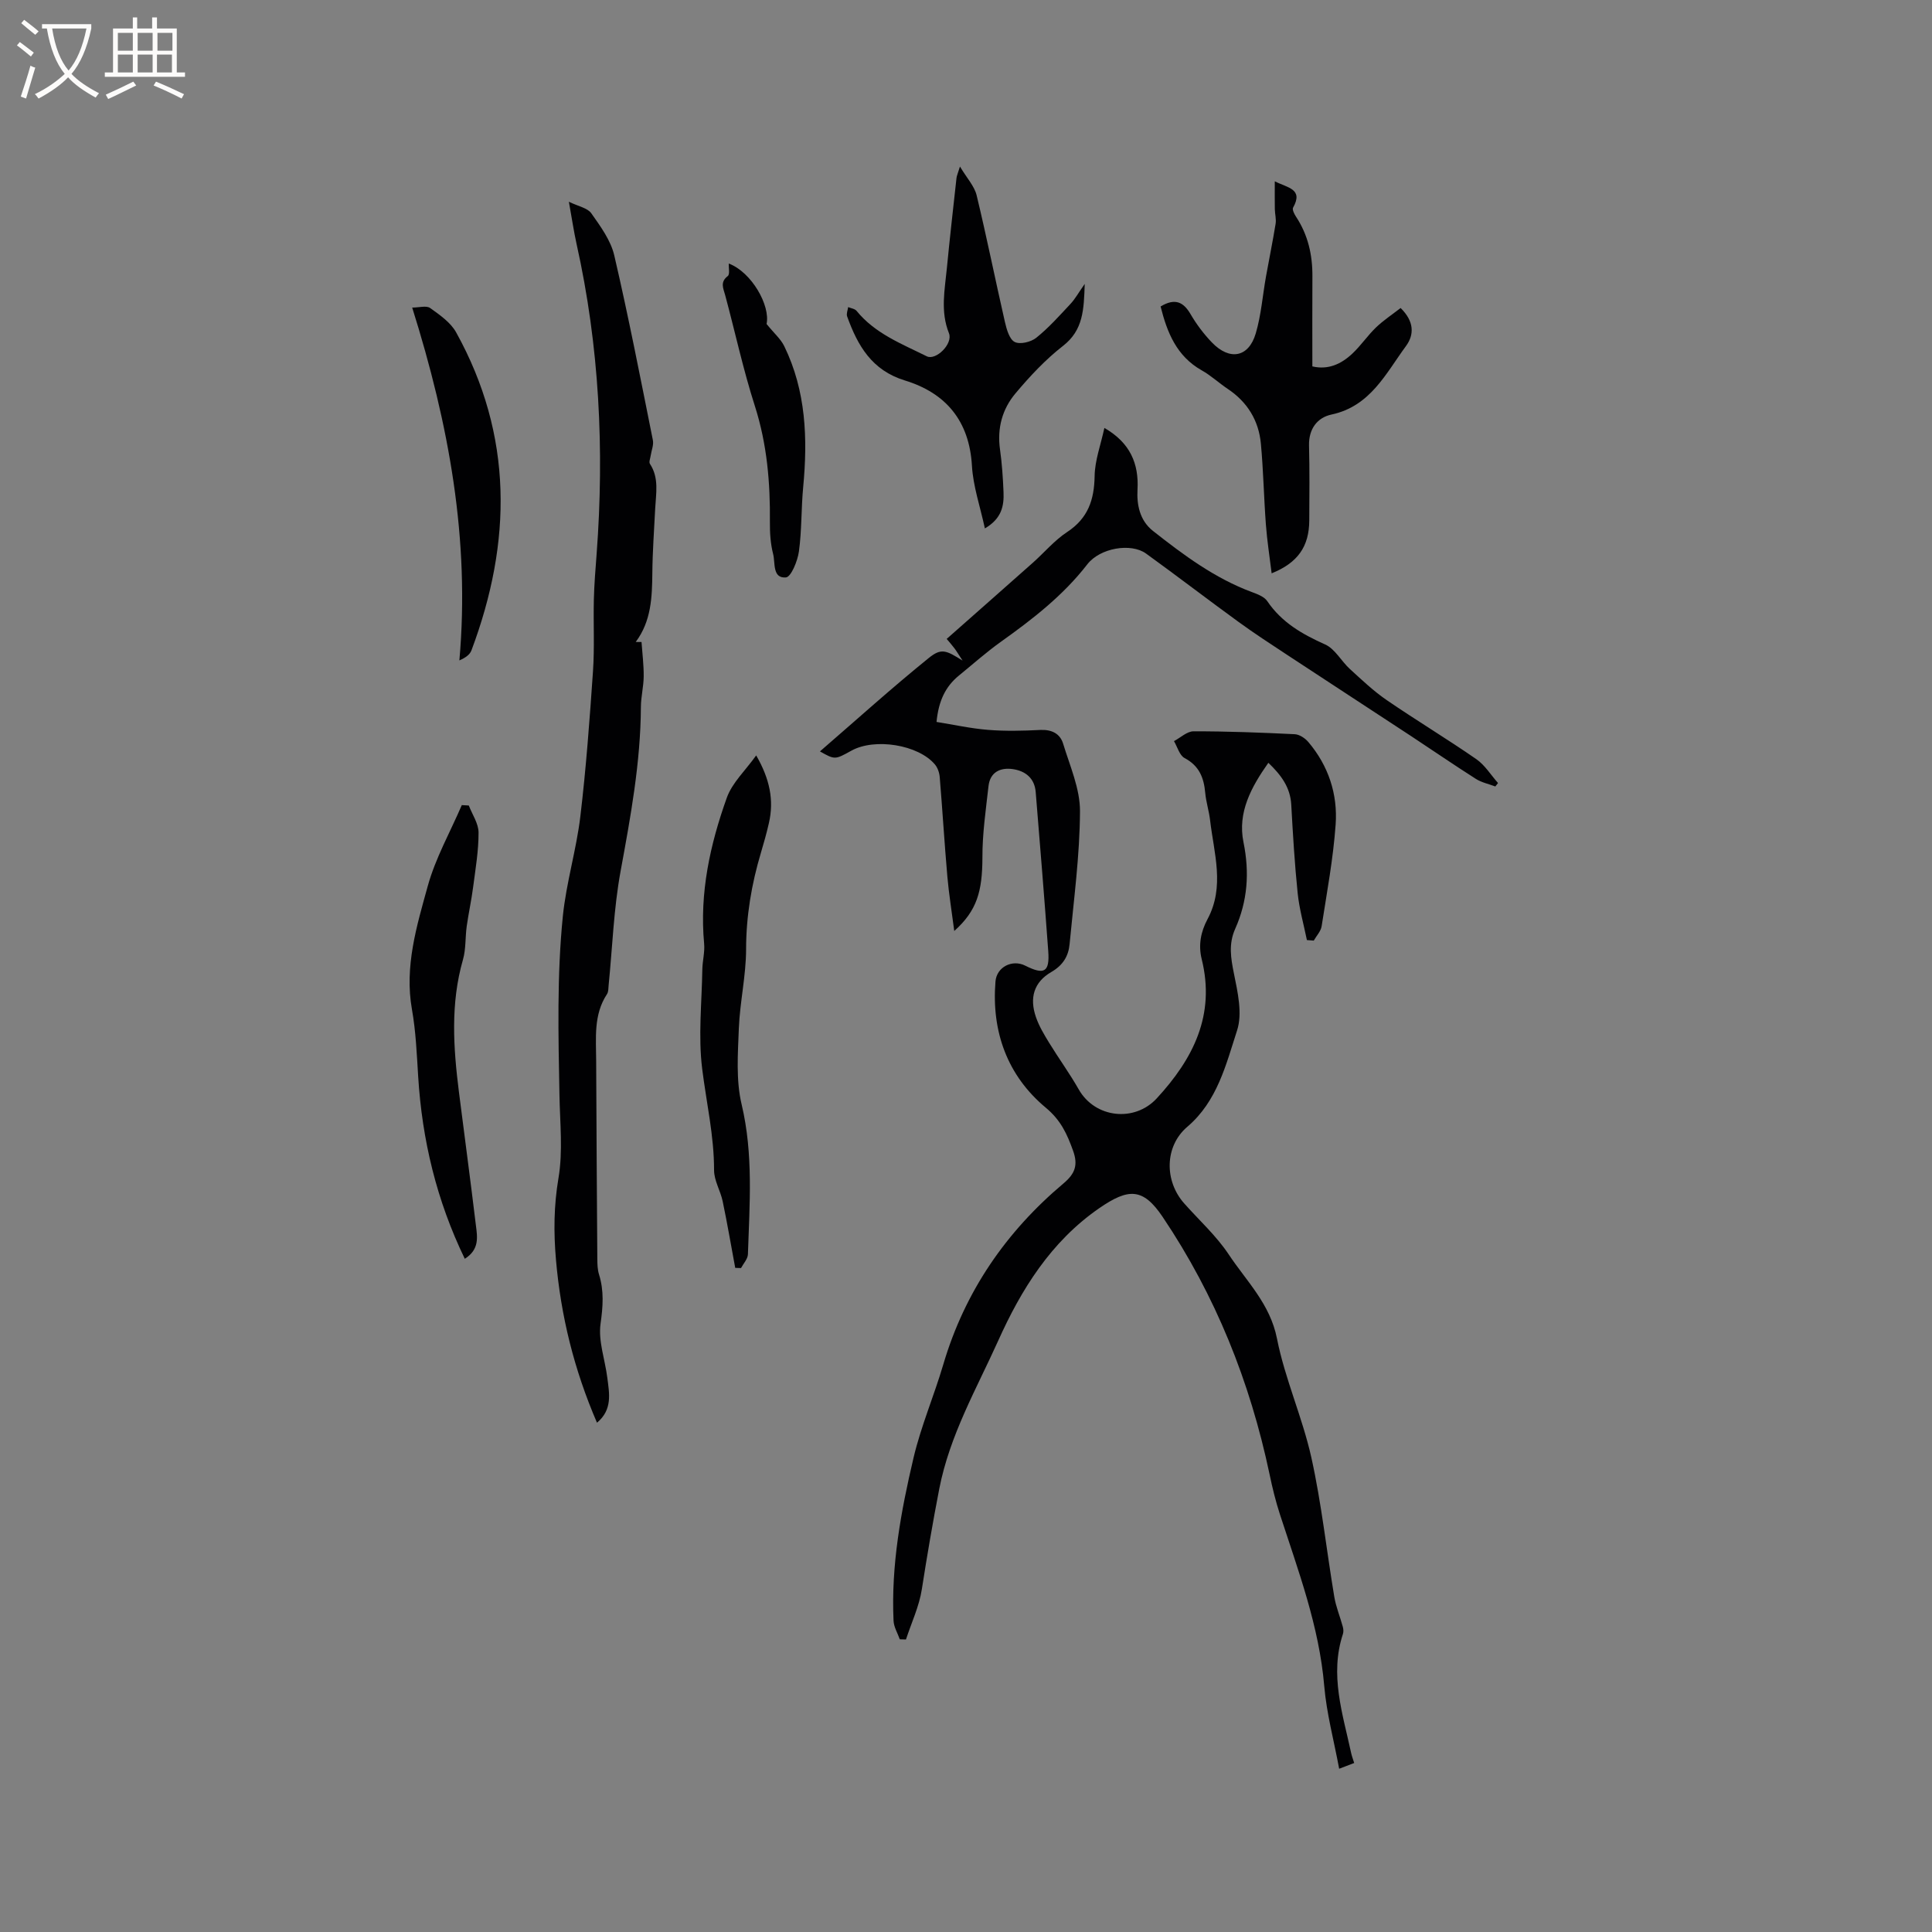
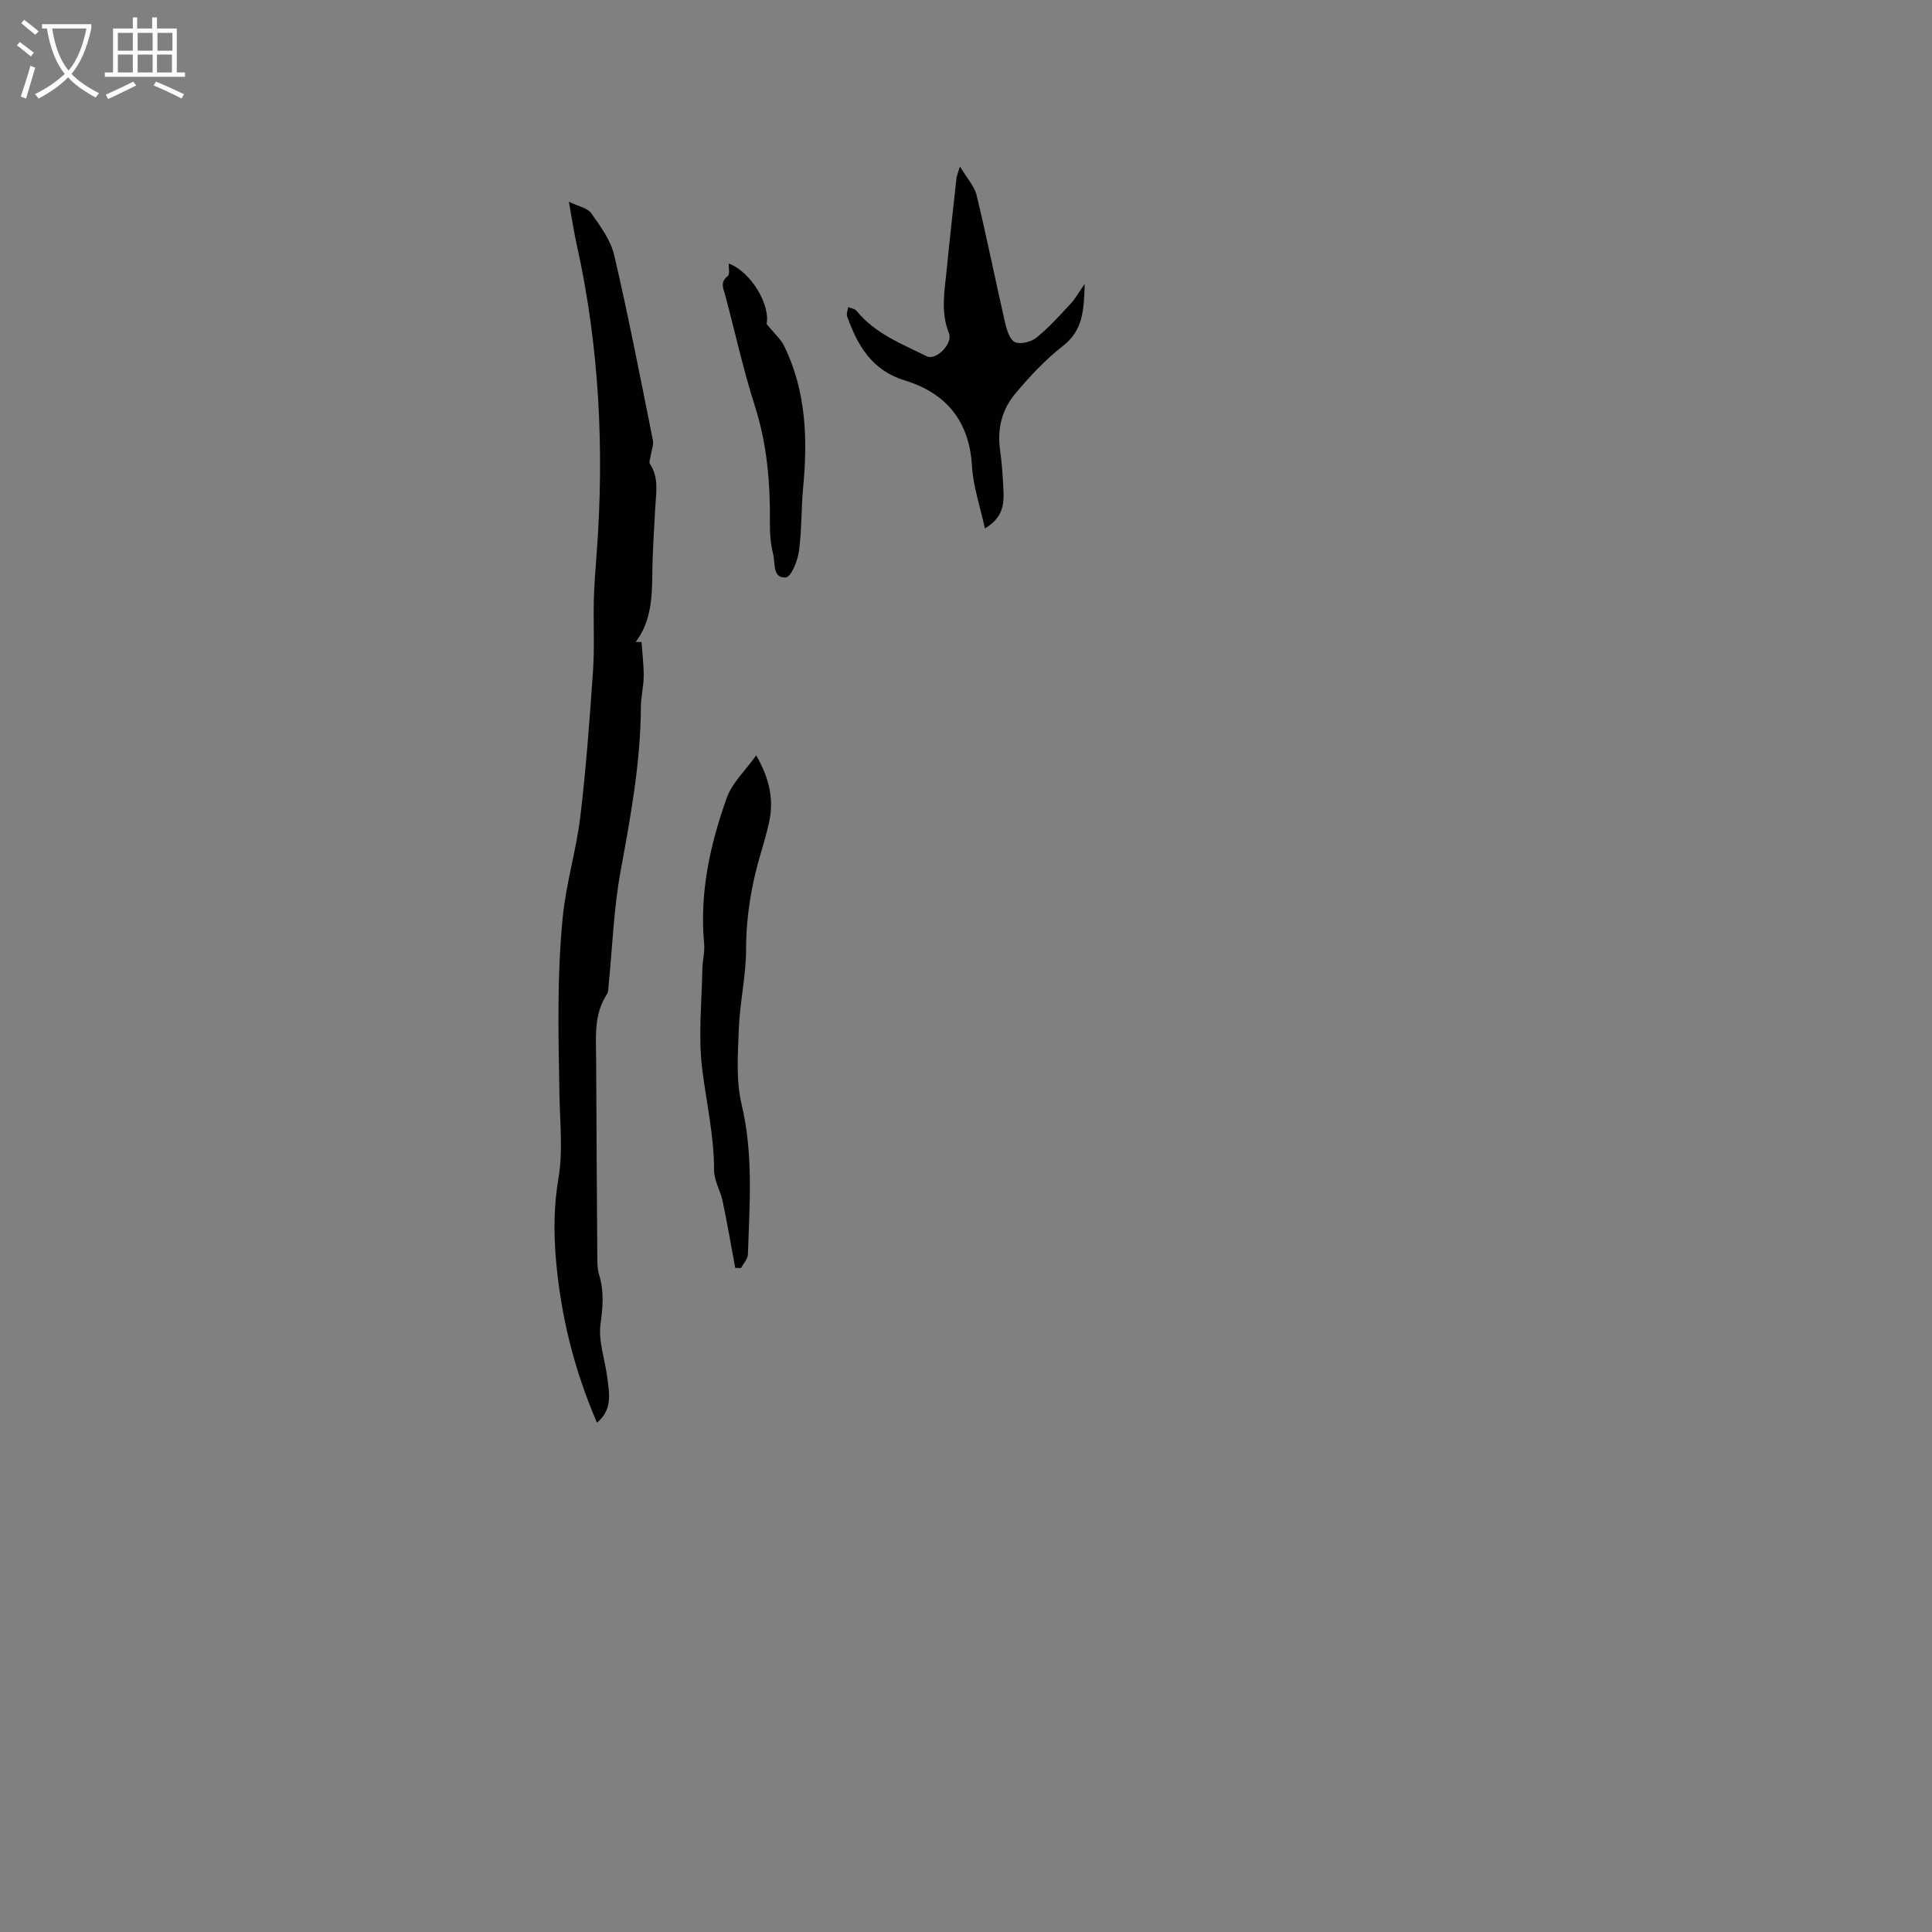
<svg xmlns="http://www.w3.org/2000/svg" enable-background="new 0 0 400 400" viewBox="0 0 400 400">
  <rect x="0" y="0" width="400" height="400" fill="#808080" stroke="none" />
  <g fill="#010103">
-     <path d="m197.57 192.75c-.54-4.18-1.12-7.71-1.43-11.27-.6-6.86-1.01-13.73-1.58-20.59-.07-.9-.42-1.92-.98-2.6-3.44-4.11-12.46-5.56-17.31-2.87-3.41 1.89-3.41 1.89-6.51.15 7.64-6.61 14.91-13.18 22.52-19.33 2.6-2.11 3.59-1.62 7.01.53-.86-1.3-1.23-1.94-1.68-2.54-.49-.66-1.04-1.27-1.61-1.95 6.03-5.33 11.96-10.55 17.86-15.79 2.37-2.11 4.46-4.62 7.08-6.34 4.32-2.84 5.61-6.66 5.69-11.59.05-3.24 1.27-6.47 2.02-9.96 5.36 3.08 7.15 7.42 6.86 12.75-.17 3.05.4 6.37 3.21 8.58 6.34 4.99 12.78 9.79 20.44 12.64 1.16.43 2.59.96 3.22 1.9 2.99 4.41 7.24 6.84 11.98 8.96 2.05.92 3.33 3.45 5.12 5.08 2.46 2.25 4.91 4.58 7.64 6.45 6.1 4.18 12.45 8 18.53 12.21 1.79 1.24 3.02 3.28 4.5 4.95-.19.24-.37.47-.56.71-1.34-.51-2.82-.81-4.01-1.56-4.56-2.9-9.01-5.96-13.52-8.93-8.48-5.57-16.99-11.11-25.47-16.69-3.44-2.26-6.89-4.51-10.22-6.93-6.4-4.65-12.68-9.48-19.09-14.11-3.13-2.26-9.53-1.17-12.16 2.22-5.01 6.47-11.34 11.37-17.92 16.06-3.01 2.15-5.79 4.63-8.66 6.97-2.77 2.26-4.22 5.22-4.64 9.61 3.51.56 7.06 1.35 10.65 1.64 3.58.29 7.21.2 10.81.02 2.36-.12 4.11.74 4.75 2.84 1.4 4.61 3.51 9.33 3.49 13.99-.04 9.17-1.29 18.33-2.15 27.49-.23 2.49-1.35 4.38-3.78 5.79-3.61 2.09-4.57 5.34-3.19 9.34.64 1.87 1.7 3.63 2.74 5.33 1.99 3.25 4.24 6.33 6.12 9.64 3.39 5.96 11.55 6.84 16.15 1.86 7.58-8.22 12.17-17.29 9.31-28.83-.72-2.91-.2-5.65 1.2-8.27 3.63-6.75 1.33-13.66.53-20.53-.22-1.89-.83-3.74-1-5.63-.28-3.12-1.24-5.6-4.27-7.2-1.06-.56-1.49-2.31-2.2-3.51 1.35-.71 2.7-2.03 4.05-2.03 6.99-.01 13.98.26 20.96.6.97.05 2.13.82 2.8 1.61 4.17 4.91 6.11 10.8 5.66 17.09-.5 7.05-1.81 14.05-2.9 21.05-.16 1.05-1.07 1.99-1.63 2.98-.47-.04-.95-.08-1.42-.11-.66-3.23-1.57-6.43-1.91-9.69-.63-6.1-.99-12.22-1.33-18.35-.2-3.55-2.06-6.1-4.74-8.66-3.55 5.03-6.41 10.28-5.15 16.44 1.28 6.28.85 12.18-1.72 17.94-1.39 3.11-.91 6.03-.26 9.24.78 3.86 1.8 8.29.65 11.8-2.3 7.09-4.09 14.65-10.3 19.94-4.73 4.03-4.78 11.22-.63 15.88 3.1 3.49 6.63 6.68 9.19 10.53 3.68 5.55 8.58 10.24 10 17.42 1.65 8.37 5.28 16.34 7.13 24.68 2.1 9.48 3.13 19.2 4.74 28.8.35 2.1 1.2 4.12 1.76 6.19.13.47.18 1.06.03 1.51-2.79 8.45-.05 16.51 1.7 24.64.13.61.36 1.2.63 2.07-.92.35-1.74.66-3.11 1.19-1.1-5.91-2.61-11.47-3.09-17.12-1.05-12.41-5.39-23.89-9.18-35.56-.88-2.71-1.56-5.49-2.14-8.28-4.04-19.16-11.17-37-22.14-53.3-4.07-6.05-7.08-5.96-13.09-1.82-10.09 6.95-16.25 16.99-20.94 27.43-4.48 9.95-10.05 19.56-12.22 30.72-1.34 6.91-2.52 13.81-3.6 20.75-.55 3.56-2.16 6.95-3.29 10.42-.43-.01-.85-.03-1.28-.04-.45-1.28-1.23-2.54-1.29-3.84-.53-11.47 1.53-22.68 4.14-33.75 1.55-6.56 4.25-12.84 6.16-19.32 4.45-15.08 12.97-27.45 24.9-37.49 2.37-2 3.04-3.78 1.97-6.75-1.25-3.46-2.5-6.29-5.67-8.93-7.92-6.6-11.24-15.71-10.4-26.09.24-3.05 3.49-4.65 6.17-3.3 3.94 1.98 5.07 1.33 4.76-2.98-.8-10.99-1.7-21.98-2.6-32.97-.23-2.85-2.12-4.36-4.72-4.74-2.58-.38-4.72.6-5.05 3.51-.55 4.92-1.28 9.86-1.26 14.78-.02 7.04-1.13 11.01-5.83 15.22z" />
    <path d="m123.6 294.56c-4.76-11.03-7.48-22.12-8.49-33.71-.5-5.73-.45-11.23.52-16.96.94-5.56.3-11.41.2-17.13-.23-12.37-.54-24.75.7-37.06.7-6.93 2.79-13.71 3.62-20.63 1.19-9.98 1.93-20.03 2.62-30.06.34-4.95.06-9.93.18-14.9.08-3.17.34-6.33.58-9.49 1.61-21.57.56-42.96-4.16-64.12-.57-2.57-.95-5.18-1.59-8.73 1.96.96 3.86 1.28 4.64 2.39 1.91 2.71 4.04 5.61 4.76 8.73 2.95 12.68 5.43 25.47 7.99 38.24.2.99-.29 2.12-.45 3.19-.08.58-.41 1.34-.16 1.71 1.93 2.93 1.25 6.12 1.09 9.26-.22 4.45-.55 8.89-.59 13.34-.05 5.03-.22 9.97-3.44 14.28.4 0 .8.01 1.2.01.17 2.38.47 4.76.45 7.14-.02 2.1-.57 4.21-.58 6.31-.06 11.5-2.13 22.72-4.2 33.98-1.43 7.76-1.69 15.74-2.48 23.63-.06.62-.02 1.36-.34 1.84-2.83 4.3-2.25 9.13-2.24 13.87.06 13.68.14 27.35.24 41.03.01 1.05.04 2.15.35 3.14 1.06 3.4.82 6.64.32 10.19-.51 3.6.93 7.45 1.4 11.21.4 3.21 1.13 6.56-2.14 9.3z" />
-     <path d="m240.29 63.45c2.99-1.79 4.73-.94 6.22 1.62 1.22 2.09 2.72 4.08 4.39 5.82 3.69 3.84 7.62 3.12 9.09-1.86 1.13-3.82 1.42-7.89 2.13-11.84.65-3.62 1.39-7.22 1.98-10.85.16-.97-.14-2.01-.16-3.02-.03-1.79-.01-3.57-.01-5.78 2.69 1.37 5.96 1.56 3.79 5.45-.22.4.25 1.34.61 1.88 2.48 3.76 3.42 7.91 3.39 12.36-.04 6.12-.01 12.24-.01 18.63 3.28.77 5.97-.49 8.26-2.63 1.77-1.66 3.15-3.73 4.9-5.42 1.55-1.49 3.38-2.69 5.11-4.04 2.8 2.74 2.87 5.48 1.11 7.88-4.19 5.7-7.37 12.46-15.43 14.18-2.92.62-4.72 2.97-4.64 6.39.13 5.18.08 10.37.05 15.55-.03 5.36-2.36 8.75-7.79 10.93-.42-3.44-.94-6.75-1.19-10.07-.42-5.59-.52-11.21-1.04-16.79-.45-4.77-2.78-8.59-6.83-11.3-1.85-1.24-3.5-2.79-5.43-3.87-5.17-2.93-7.14-7.78-8.5-13.22z" />
    <path d="m203.91 109.4c-.99-4.57-2.44-8.74-2.68-12.97-.54-9.29-5.4-15.06-13.86-17.65-6.89-2.11-9.8-7.23-11.98-13.27-.2-.55.13-1.28.21-1.93.59.25 1.39.34 1.75.79 3.83 4.71 9.35 6.82 14.53 9.4 1.88.93 5.47-2.58 4.59-4.78-1.81-4.53-.86-8.99-.43-13.48.6-6.22 1.31-12.42 1.99-18.63.05-.49.28-.96.72-2.4 1.45 2.43 2.99 4.06 3.45 5.95 2.1 8.71 3.86 17.5 5.86 26.24.35 1.51.92 3.57 2.02 4.13s3.37.02 4.47-.87c2.58-2.07 4.82-4.59 7.09-7.02.97-1.04 1.67-2.33 2.94-4.13-.18 5.33-.29 9.56-4.49 12.83-3.64 2.83-6.87 6.29-9.85 9.84-2.73 3.24-3.82 7.22-3.2 11.59.41 2.93.61 5.9.73 8.86.11 2.78-.34 5.45-3.86 7.5z" />
    <path d="m152.22 262.5c-.86-4.6-1.64-9.22-2.6-13.8-.46-2.17-1.78-4.28-1.78-6.42.01-7.12-1.59-13.99-2.46-20.98-.84-6.75-.08-13.71.03-20.58.03-1.8.54-3.61.37-5.38-.97-10.47 1.23-20.48 4.7-30.18 1.11-3.11 3.85-5.63 6.08-8.76 2.8 4.85 3.73 9.27 2.63 14.02-.47 2.06-1.04 4.1-1.65 6.13-1.95 6.53-3.06 13.12-3.07 20-.01 5.45-1.28 10.89-1.5 16.35-.2 5.26-.62 10.74.58 15.77 2.45 10.34 1.64 20.65 1.3 31.01-.03.97-.93 1.91-1.43 2.86-.39-.01-.8-.03-1.2-.04z" />
-     <path d="m96.23 260.62c-5.85-12.1-8.84-24.62-9.65-37.72-.29-4.65-.48-9.34-1.29-13.91-1.58-8.91.99-17.28 3.28-25.57 1.6-5.78 4.65-11.17 7.04-16.73.48.03.96.05 1.45.08.72 1.87 2.02 3.74 2.02 5.61.01 3.78-.64 7.56-1.13 11.33-.35 2.7-.94 5.36-1.32 8.05-.32 2.3-.15 4.73-.78 6.93-2.61 9.1-1.99 18.24-.83 27.42 1.17 9.22 2.41 18.44 3.52 27.67.3 2.37.73 4.92-2.31 6.84z" />
-     <path d="m85.34 63.68c1.44 0 2.94-.46 3.71.09 1.99 1.42 4.24 2.98 5.38 5.03 11.85 21.38 11.58 43.45 3.18 65.85-.32.85-1.16 1.5-2.5 2.08 2.21-24.99-2.15-48.83-9.77-73.05z" />
    <path d="m150.88 54.56c4.76 1.8 8.64 8.72 7.83 12.52 1.58 1.95 2.94 3.11 3.66 4.59 4.52 9.28 4.87 19.14 3.92 29.19-.42 4.42-.28 8.91-.88 13.3-.27 1.98-1.63 5.31-2.7 5.39-2.83.22-2.17-3.01-2.64-4.84-.55-2.13-.69-4.41-.67-6.62.08-8.16-.59-16.14-3.11-24.02-2.42-7.54-4.09-15.31-6.15-22.96-.39-1.44-1.1-2.69.53-3.95.48-.36.17-1.72.21-2.6z" />
  </g>
  <path d="m6.4 11.7c-1-.8-1.9-1.6-2.9-2.3l.6-.7c.9.7 1.9 1.4 2.9 2.2zm-2.1 8.3c.7-2.1 1.4-4.2 2-6.4.2.1.6.3 1 .4-.7 2.3-1.3 4.4-1.9 6.4zm3-12.8c-1.1-.9-2.1-1.7-2.9-2.4l.6-.7c1 .8 2 1.5 3 2.4zm1.4-1.3v-.9h10.2v.9c-.9 4.2-2.3 7.3-4.1 9.4 1.3 1.4 3.2 2.7 5.7 4-.2.2-.4.5-.7.9-2.5-1.4-4.4-2.7-5.7-4.2-1.4 1.5-3.5 3-6.1 4.4 0 0 0 0-.1-.1-.3-.4-.5-.7-.7-.8 2.7-1.3 4.7-2.8 6.2-4.2-1.8-2.2-3-5.3-3.7-9.4zm9.2 0h-7.1c.6 3.8 1.7 6.7 3.4 8.7 1.7-2 2.9-4.8 3.7-8.7z" fill="#fcfbfa" />
  <path d="m31.6 3.6h.9v2.3h4.1v9.1h1.7v.9h-16.6v-.9h1.7v-9.1h4.1v-2.3h.9v2.3h3.1v-2.3zm-4 13.3.6.8c-1.9.9-3.8 1.9-5.8 2.8-.2-.3-.3-.6-.5-.9 2-.9 3.9-1.8 5.7-2.7zm-3.2-10.1v3.7h3.1v-3.7zm0 4.5v3.7h3.1v-3.7zm4.1-4.5v3.7h3.1v-3.7zm0 4.5v3.7h3.1v-3.7zm9.1 9.1c-2.1-1.1-4.1-2-5.8-2.7l.5-.8c2.2.9 4.1 1.8 5.8 2.6zm-1.9-13.6h-3.1v3.7h3.1zm-3.2 4.5v3.7h3.1v-3.7z" fill="#fcfbfa" />
</svg>